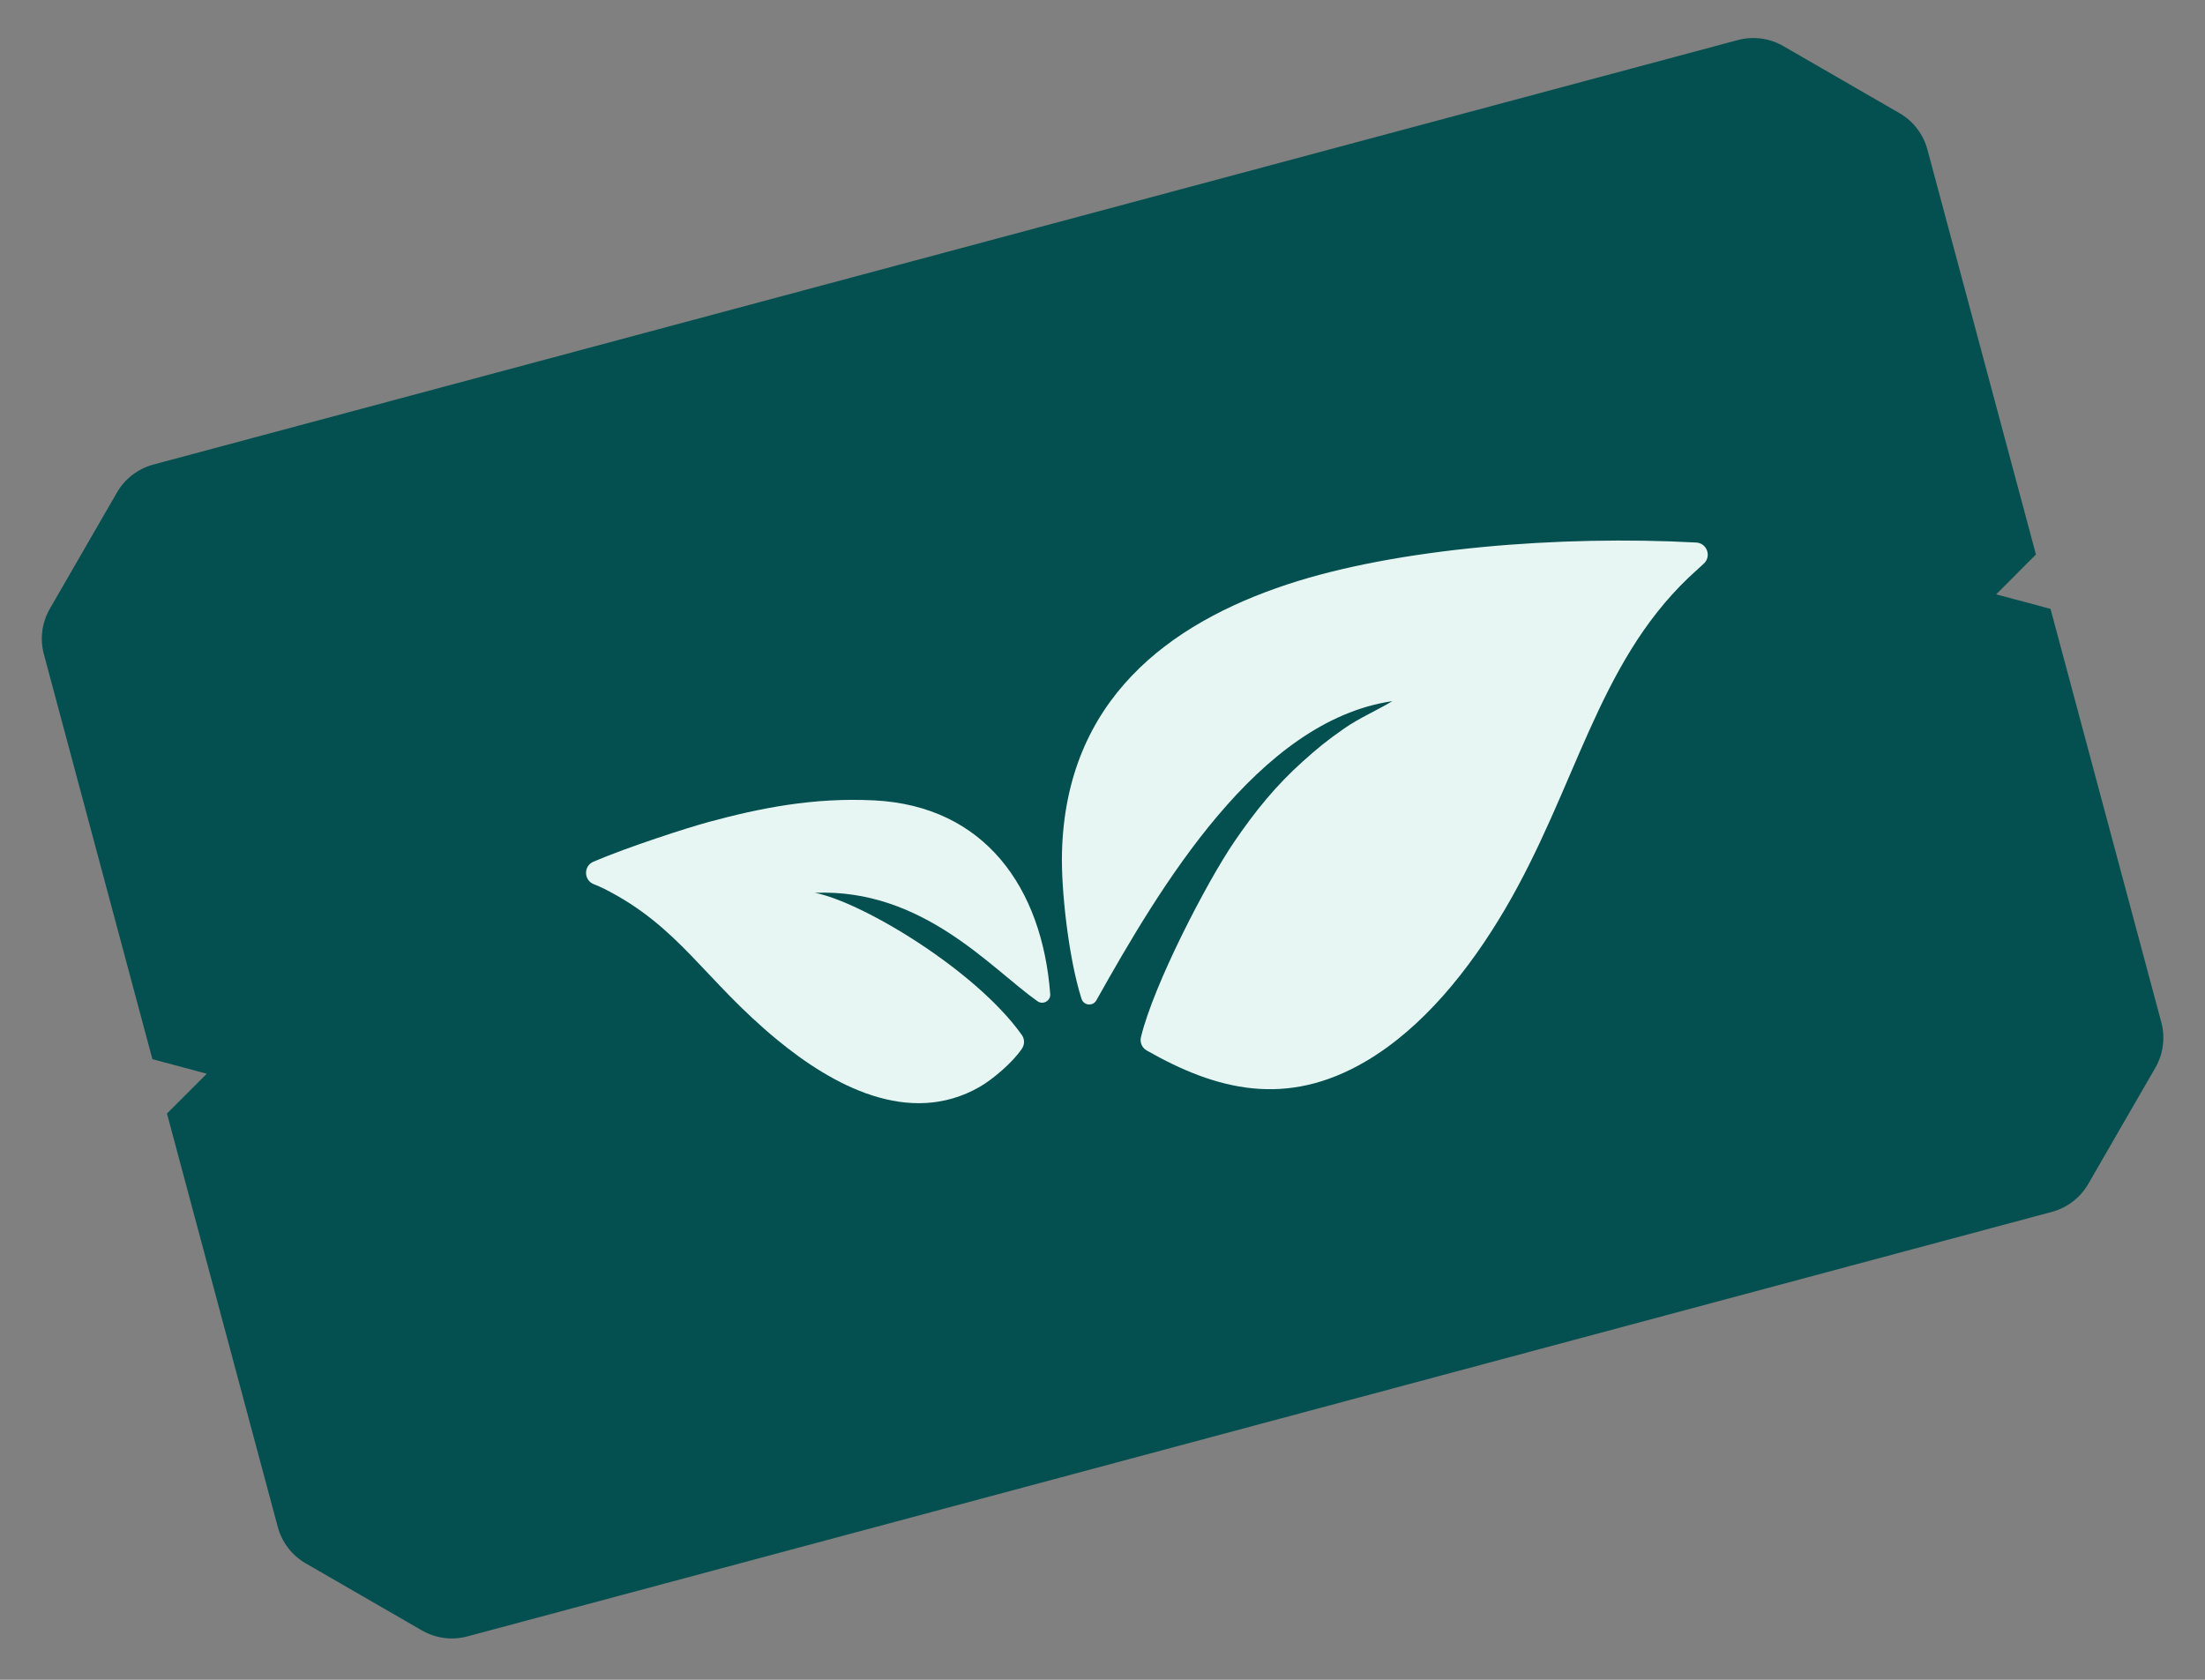
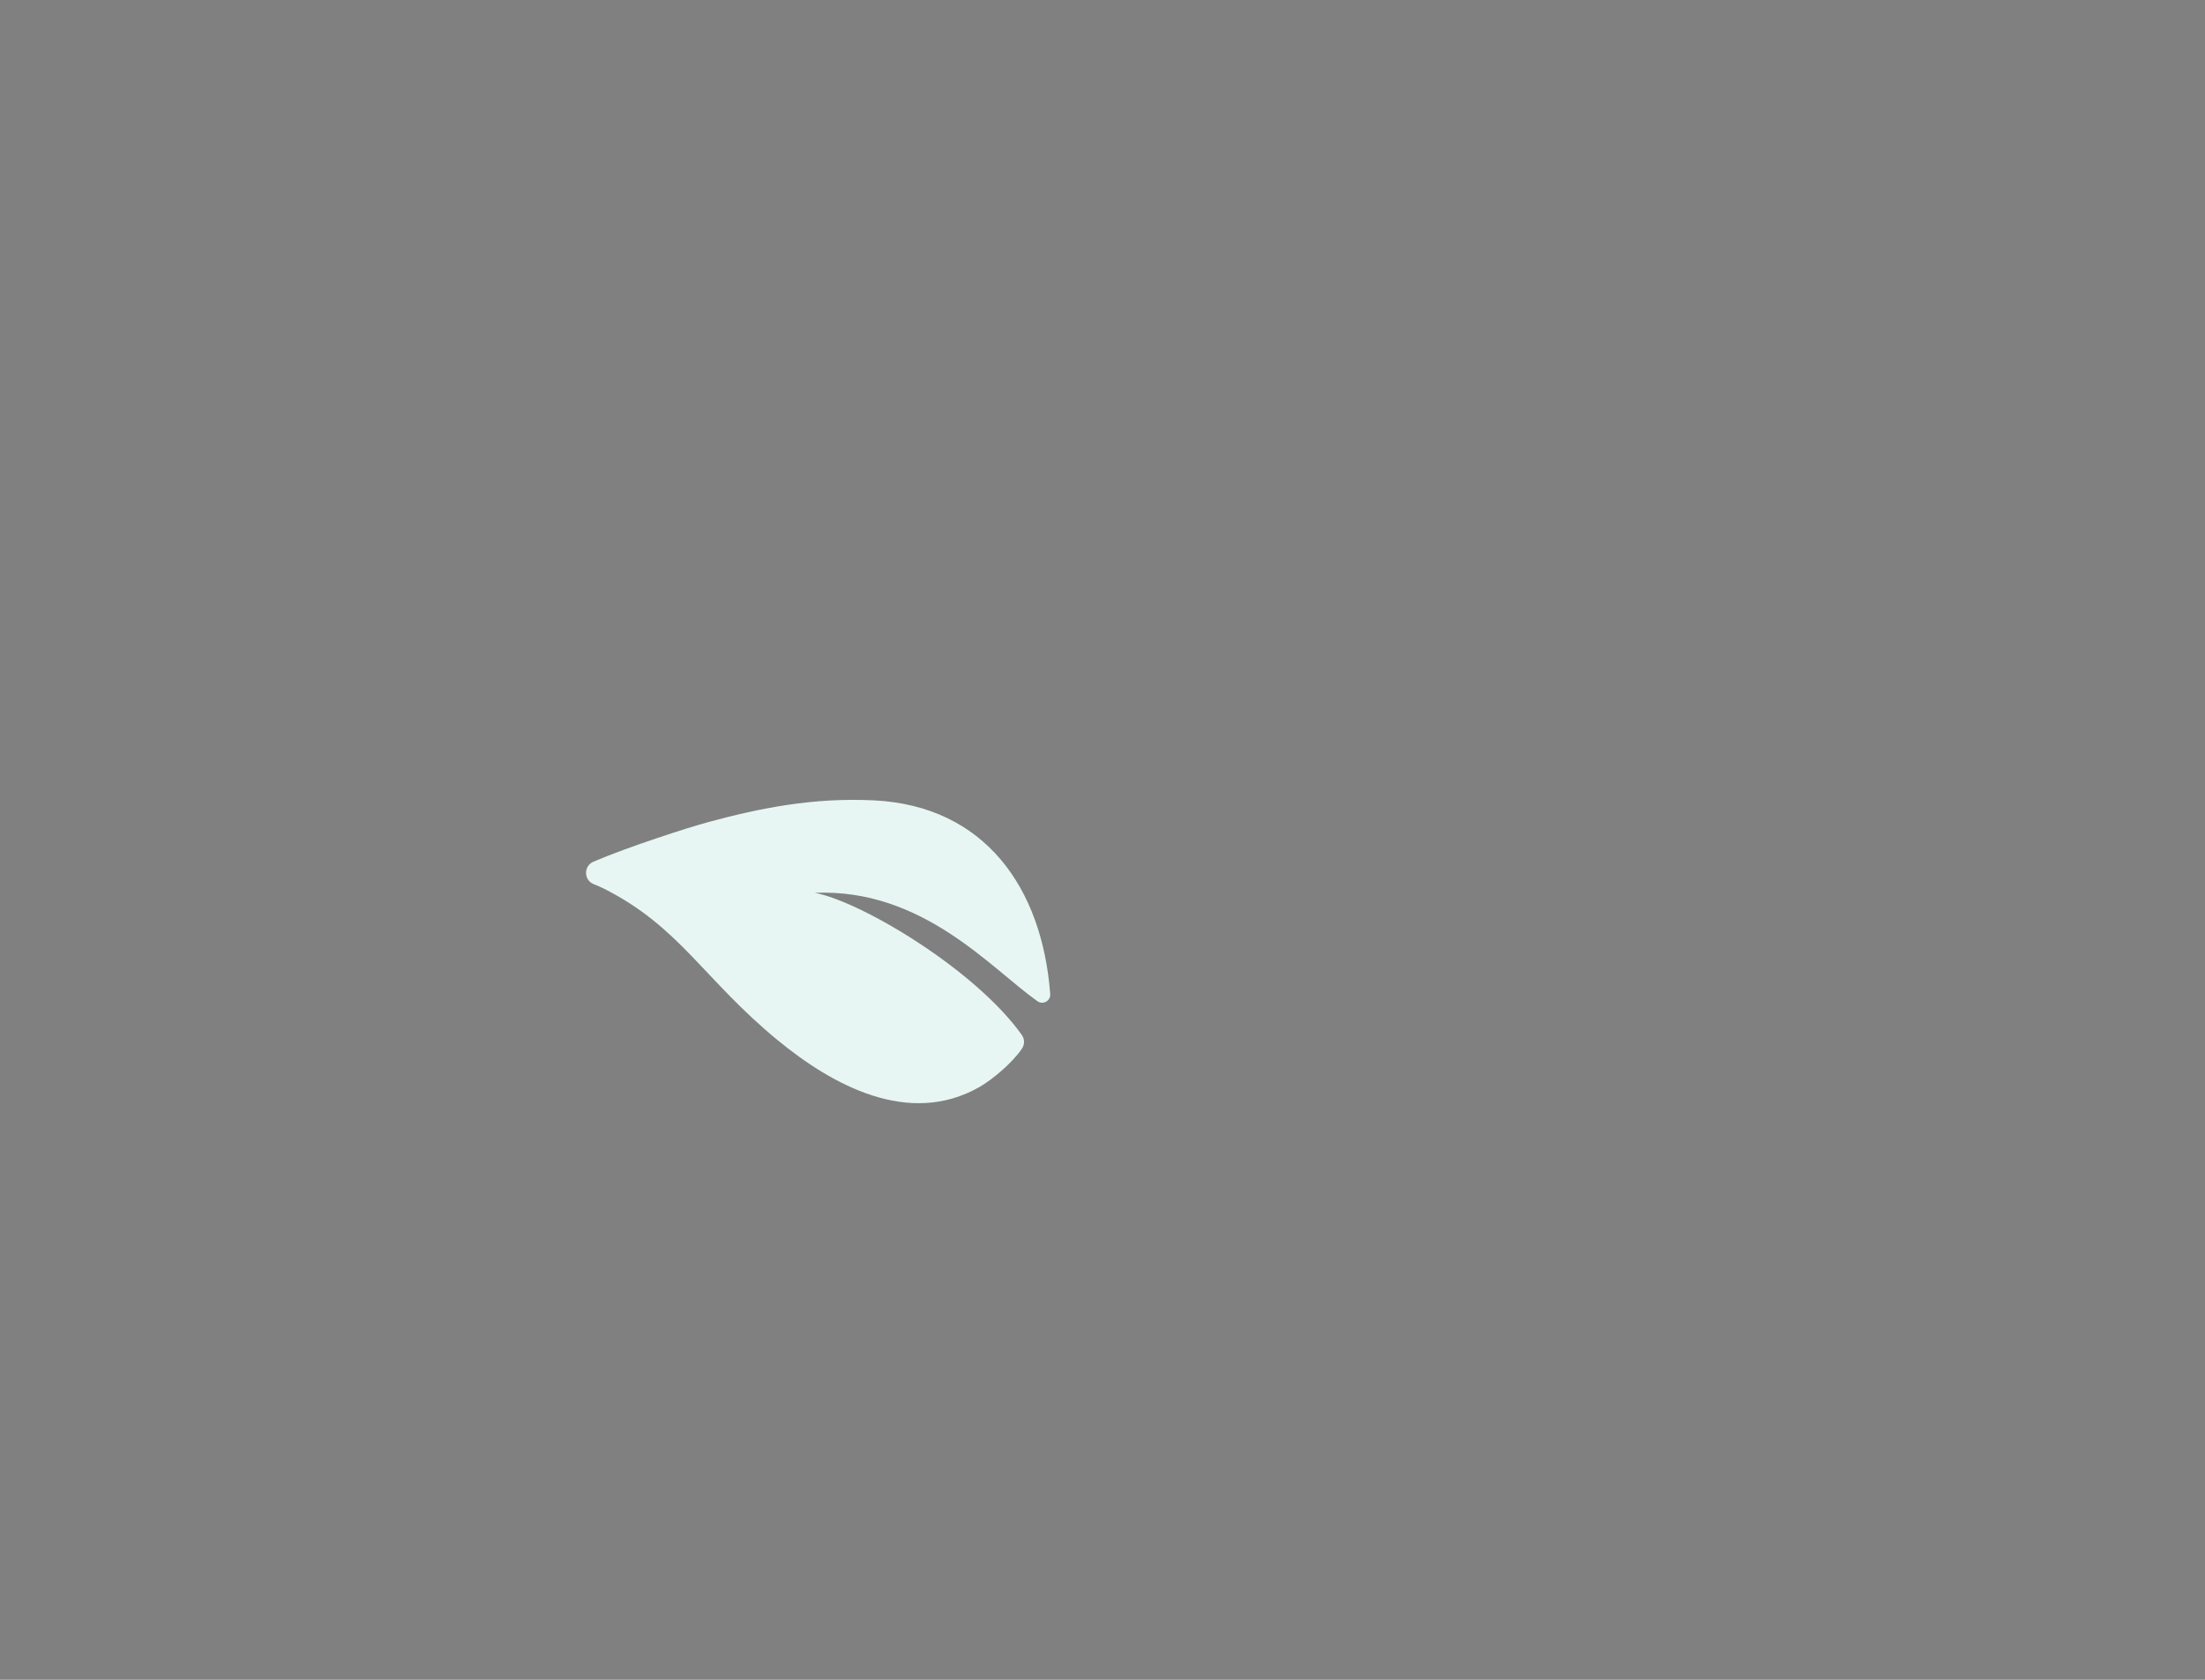
<svg xmlns="http://www.w3.org/2000/svg" width="147" height="112" viewBox="0 0 147 112" fill="none">
  <rect x="0" y="0" width="147" height="112" fill="#808080" stroke="none" />
-   <path d="M115.851 2.672C116.876 2.398 117.968 2.541 118.887 3.072L126.631 7.543C127.55 8.073 128.221 8.948 128.495 9.972L135.73 36.973L133.077 39.627L136.702 40.598L144.087 68.161C144.362 69.186 144.218 70.278 143.687 71.197L139.217 78.94C138.686 79.859 137.812 80.53 136.787 80.804L31.16 109.107C30.135 109.382 29.043 109.238 28.124 108.707L20.381 104.237C19.462 103.706 18.791 102.832 18.517 101.807L11.131 74.245L13.785 71.591L10.16 70.62L2.925 43.619C2.65 42.594 2.794 41.502 3.325 40.583L7.796 32.839C8.326 31.92 9.201 31.249 10.225 30.974L115.851 2.672Z" fill="#045050" />
-   <path fill-rule="evenodd" clip-rule="evenodd" d="M76.45 70.042C81.097 72.692 85.746 73.875 91.038 70.772C94.844 68.54 97.957 64.667 100.338 60.614C105.054 52.583 106.472 44.338 112.569 38.515C112.677 38.412 113.117 38.012 113.587 37.578C113.832 37.352 113.913 37.021 113.8 36.707C113.687 36.395 113.414 36.191 113.082 36.173C104.059 35.685 93.158 36.536 85.803 38.971C77.958 41.568 71.073 46.636 70.799 56.807C70.729 59.386 71.259 63.971 72.103 66.6C72.171 66.808 72.345 66.949 72.564 66.972C72.782 66.993 72.982 66.89 73.089 66.699C77.342 59.124 83.866 48.062 92.827 46.748C91.717 47.409 90.654 47.851 89.599 48.582C88.47 49.363 87.761 49.954 86.856 50.767C85.059 52.379 83.69 54.066 82.294 56.111C80.448 58.815 76.904 65.655 76.064 69.149C75.978 69.505 76.132 69.861 76.45 70.042Z" fill="#E7F6F2" />
  <path fill-rule="evenodd" clip-rule="evenodd" d="M39.575 58.949C39.822 59.05 40.059 59.148 40.256 59.247C45.324 61.8 46.919 65.304 51.838 69.35C55.478 72.344 60.595 75.171 65.313 72.467C66.164 71.978 67.5 70.855 68.128 69.92C68.32 69.635 68.316 69.278 68.116 68.998C65.034 64.666 57.44 60.122 54.322 59.528C61.52 59.228 66.072 64.581 69.165 66.757C69.34 66.88 69.557 66.89 69.743 66.784C69.929 66.679 70.031 66.487 70.014 66.274C69.478 59.192 65.649 53.733 58.271 53.365C54.225 53.163 50.668 53.879 47.268 54.799C45.803 55.195 41.882 56.463 39.562 57.453C39.255 57.585 39.067 57.871 39.07 58.205C39.073 58.539 39.265 58.822 39.575 58.949Z" fill="#E7F6F2" />
</svg>